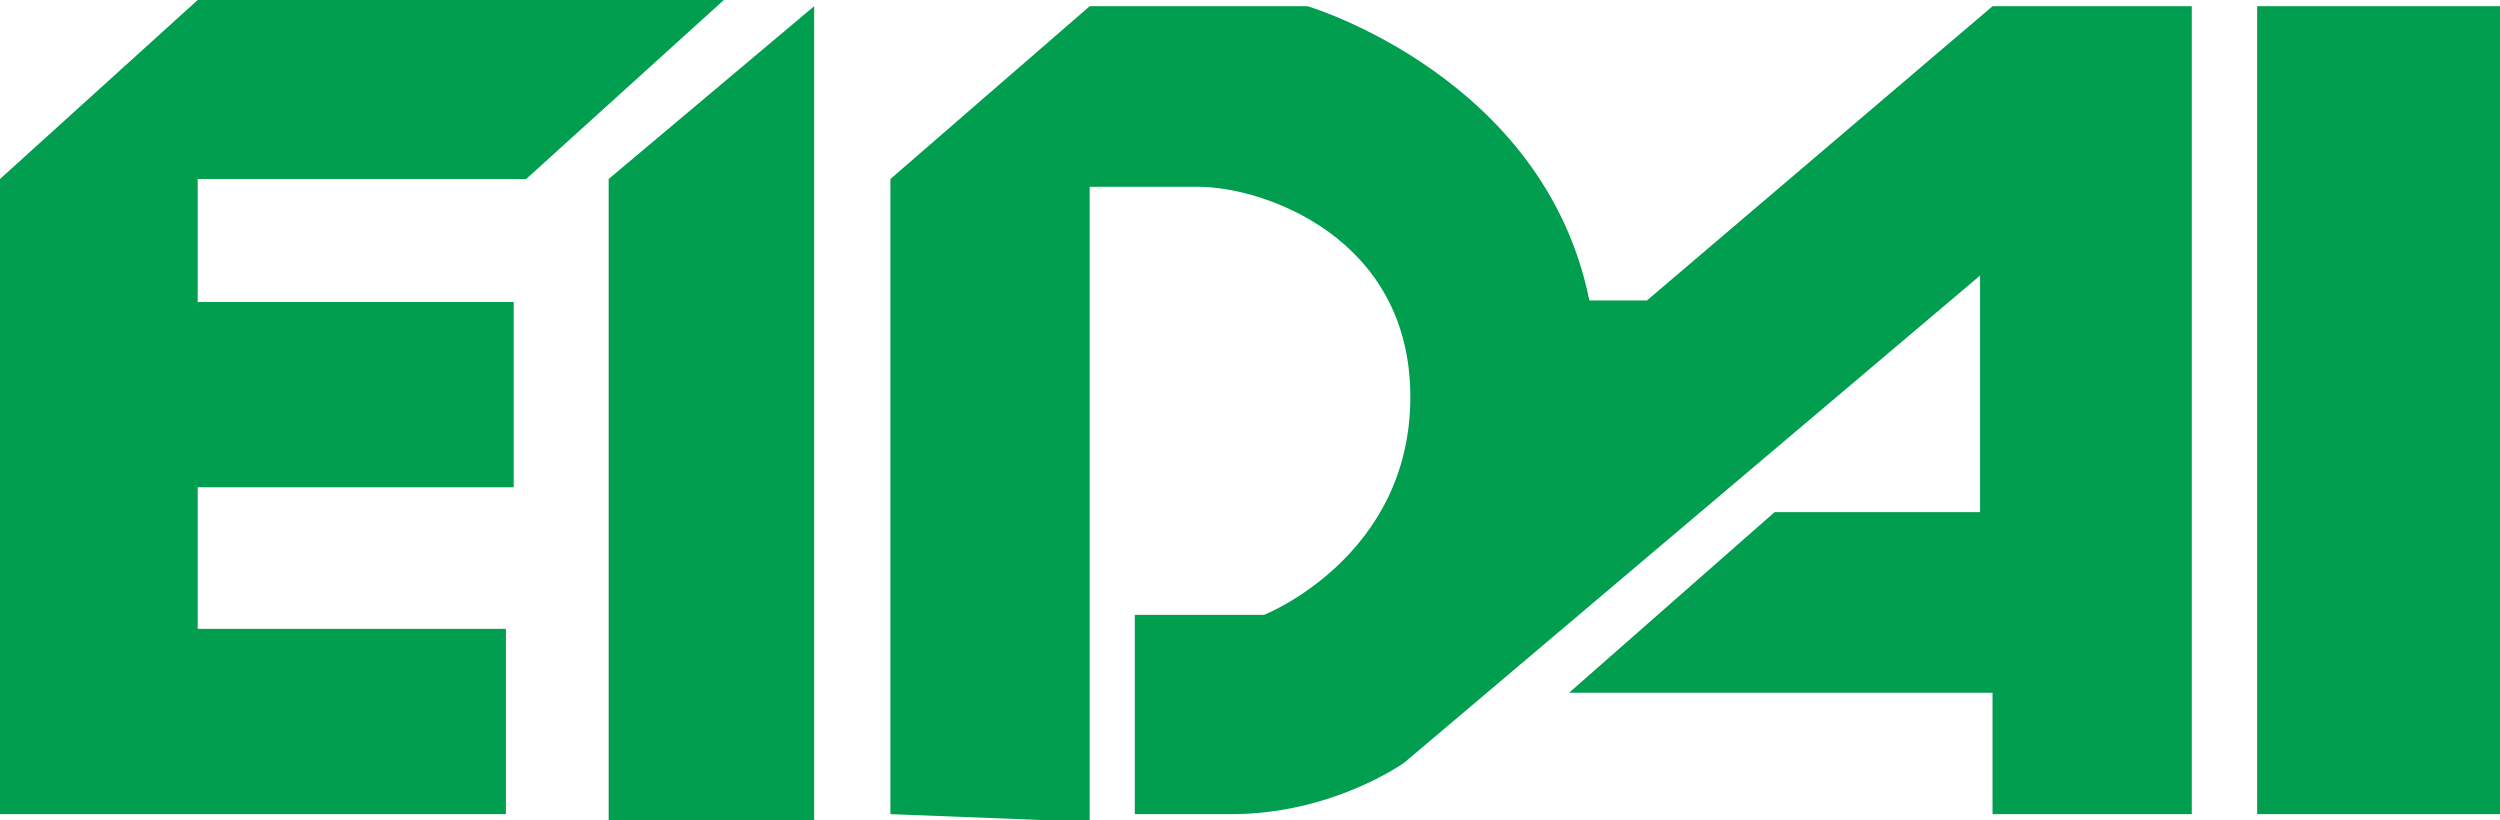
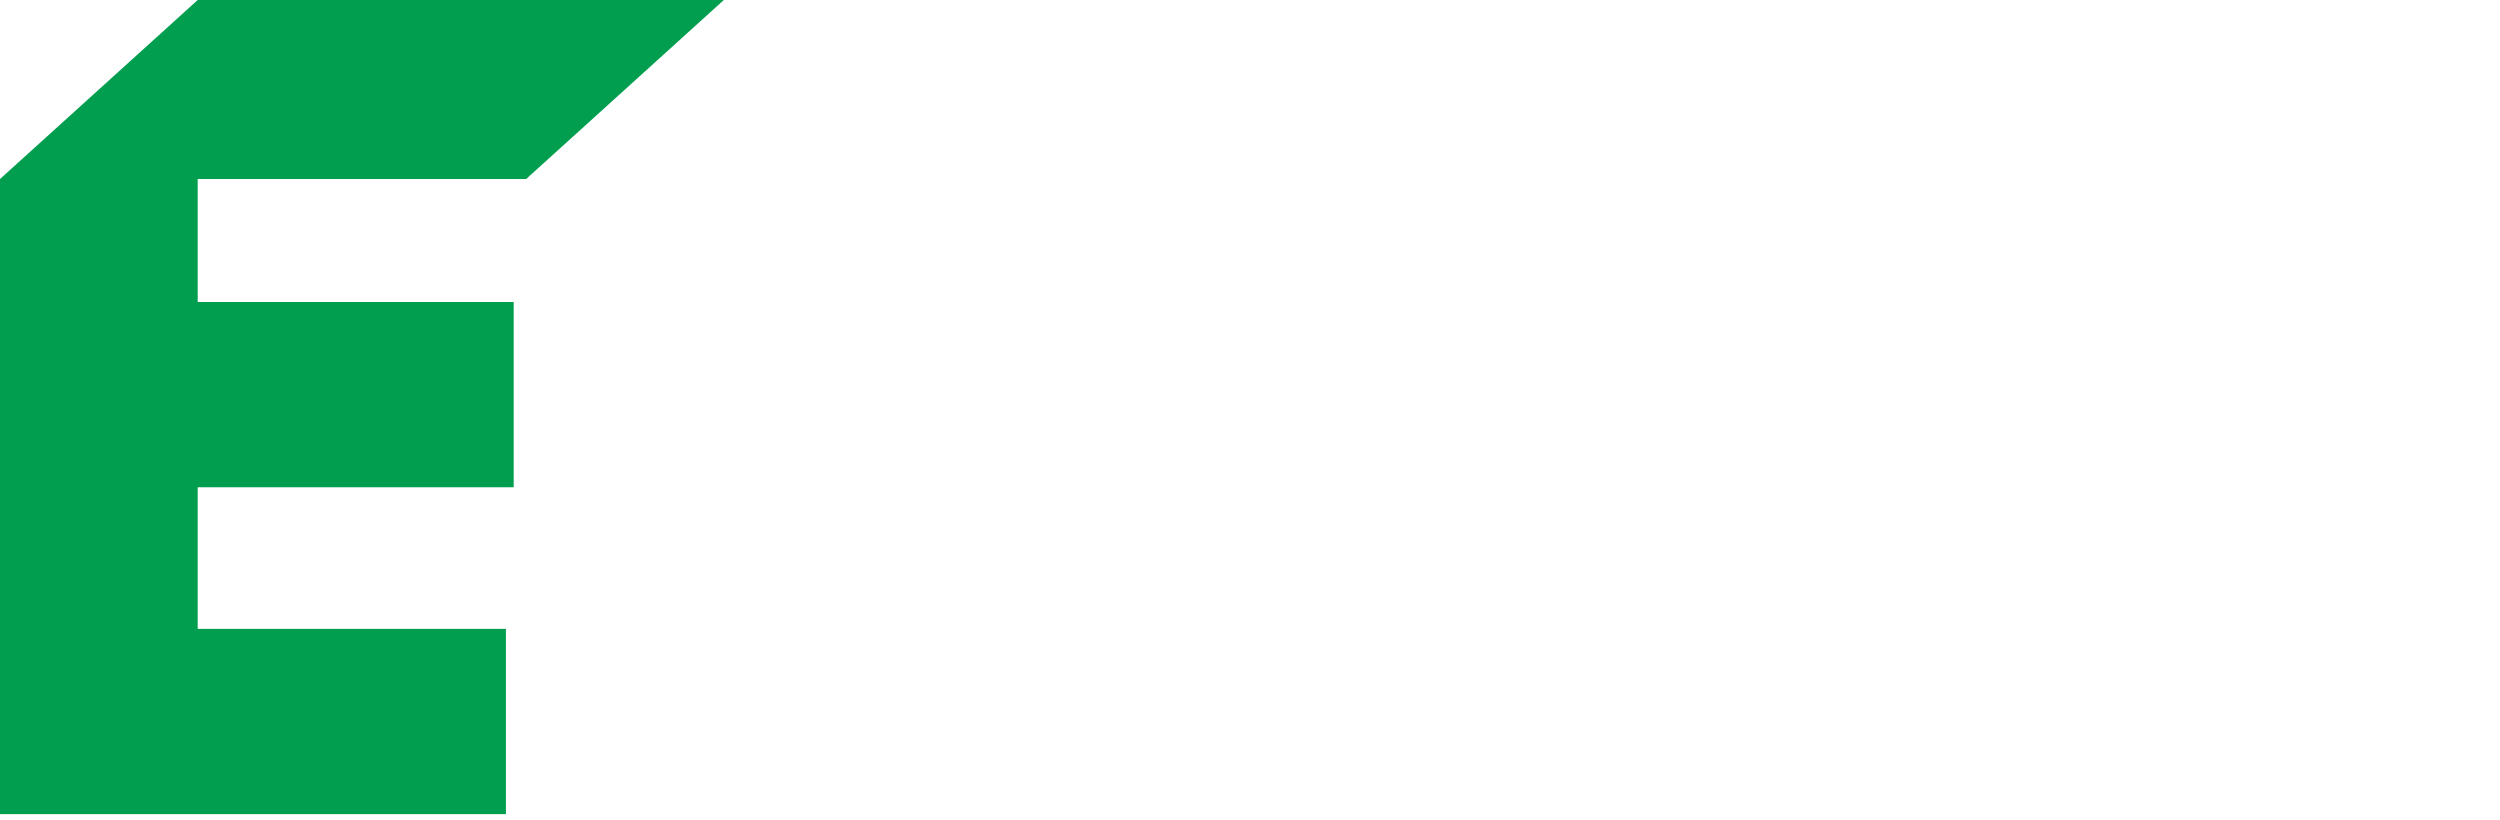
<svg xmlns="http://www.w3.org/2000/svg" version="1.1" id="レイヤー_1" x="0" y="0" viewBox="0 0 160.6 52.7" xml:space="preserve">
  <style>.st0{fill:#009e4e}</style>
  <path class="st0" d="M12.7 0h33.8L33.8 11.5H12.7v7.9H33v11.9H12.7v9.1h19.8v11.9H0V11.5z" />
-   <path class="st0" d="M52.3.4L39.1 11.5v41.2h13.2zM57.2 52.3V11.5L70 .4h14s15.2 4.5 18.1 18.9h3.7L128 .4h12.8v51.9H128v-7.8h-27.2L114 32.9h13.2V17.7L90.2 49s-4.6 3.3-11.1 3.3h-6.2V39.5h8.3s9.4-3.7 9.4-14S81.1 12 77 12h-7v40.8l-12.8-.5zM145 .4h15.6v51.9H145z" />
</svg>